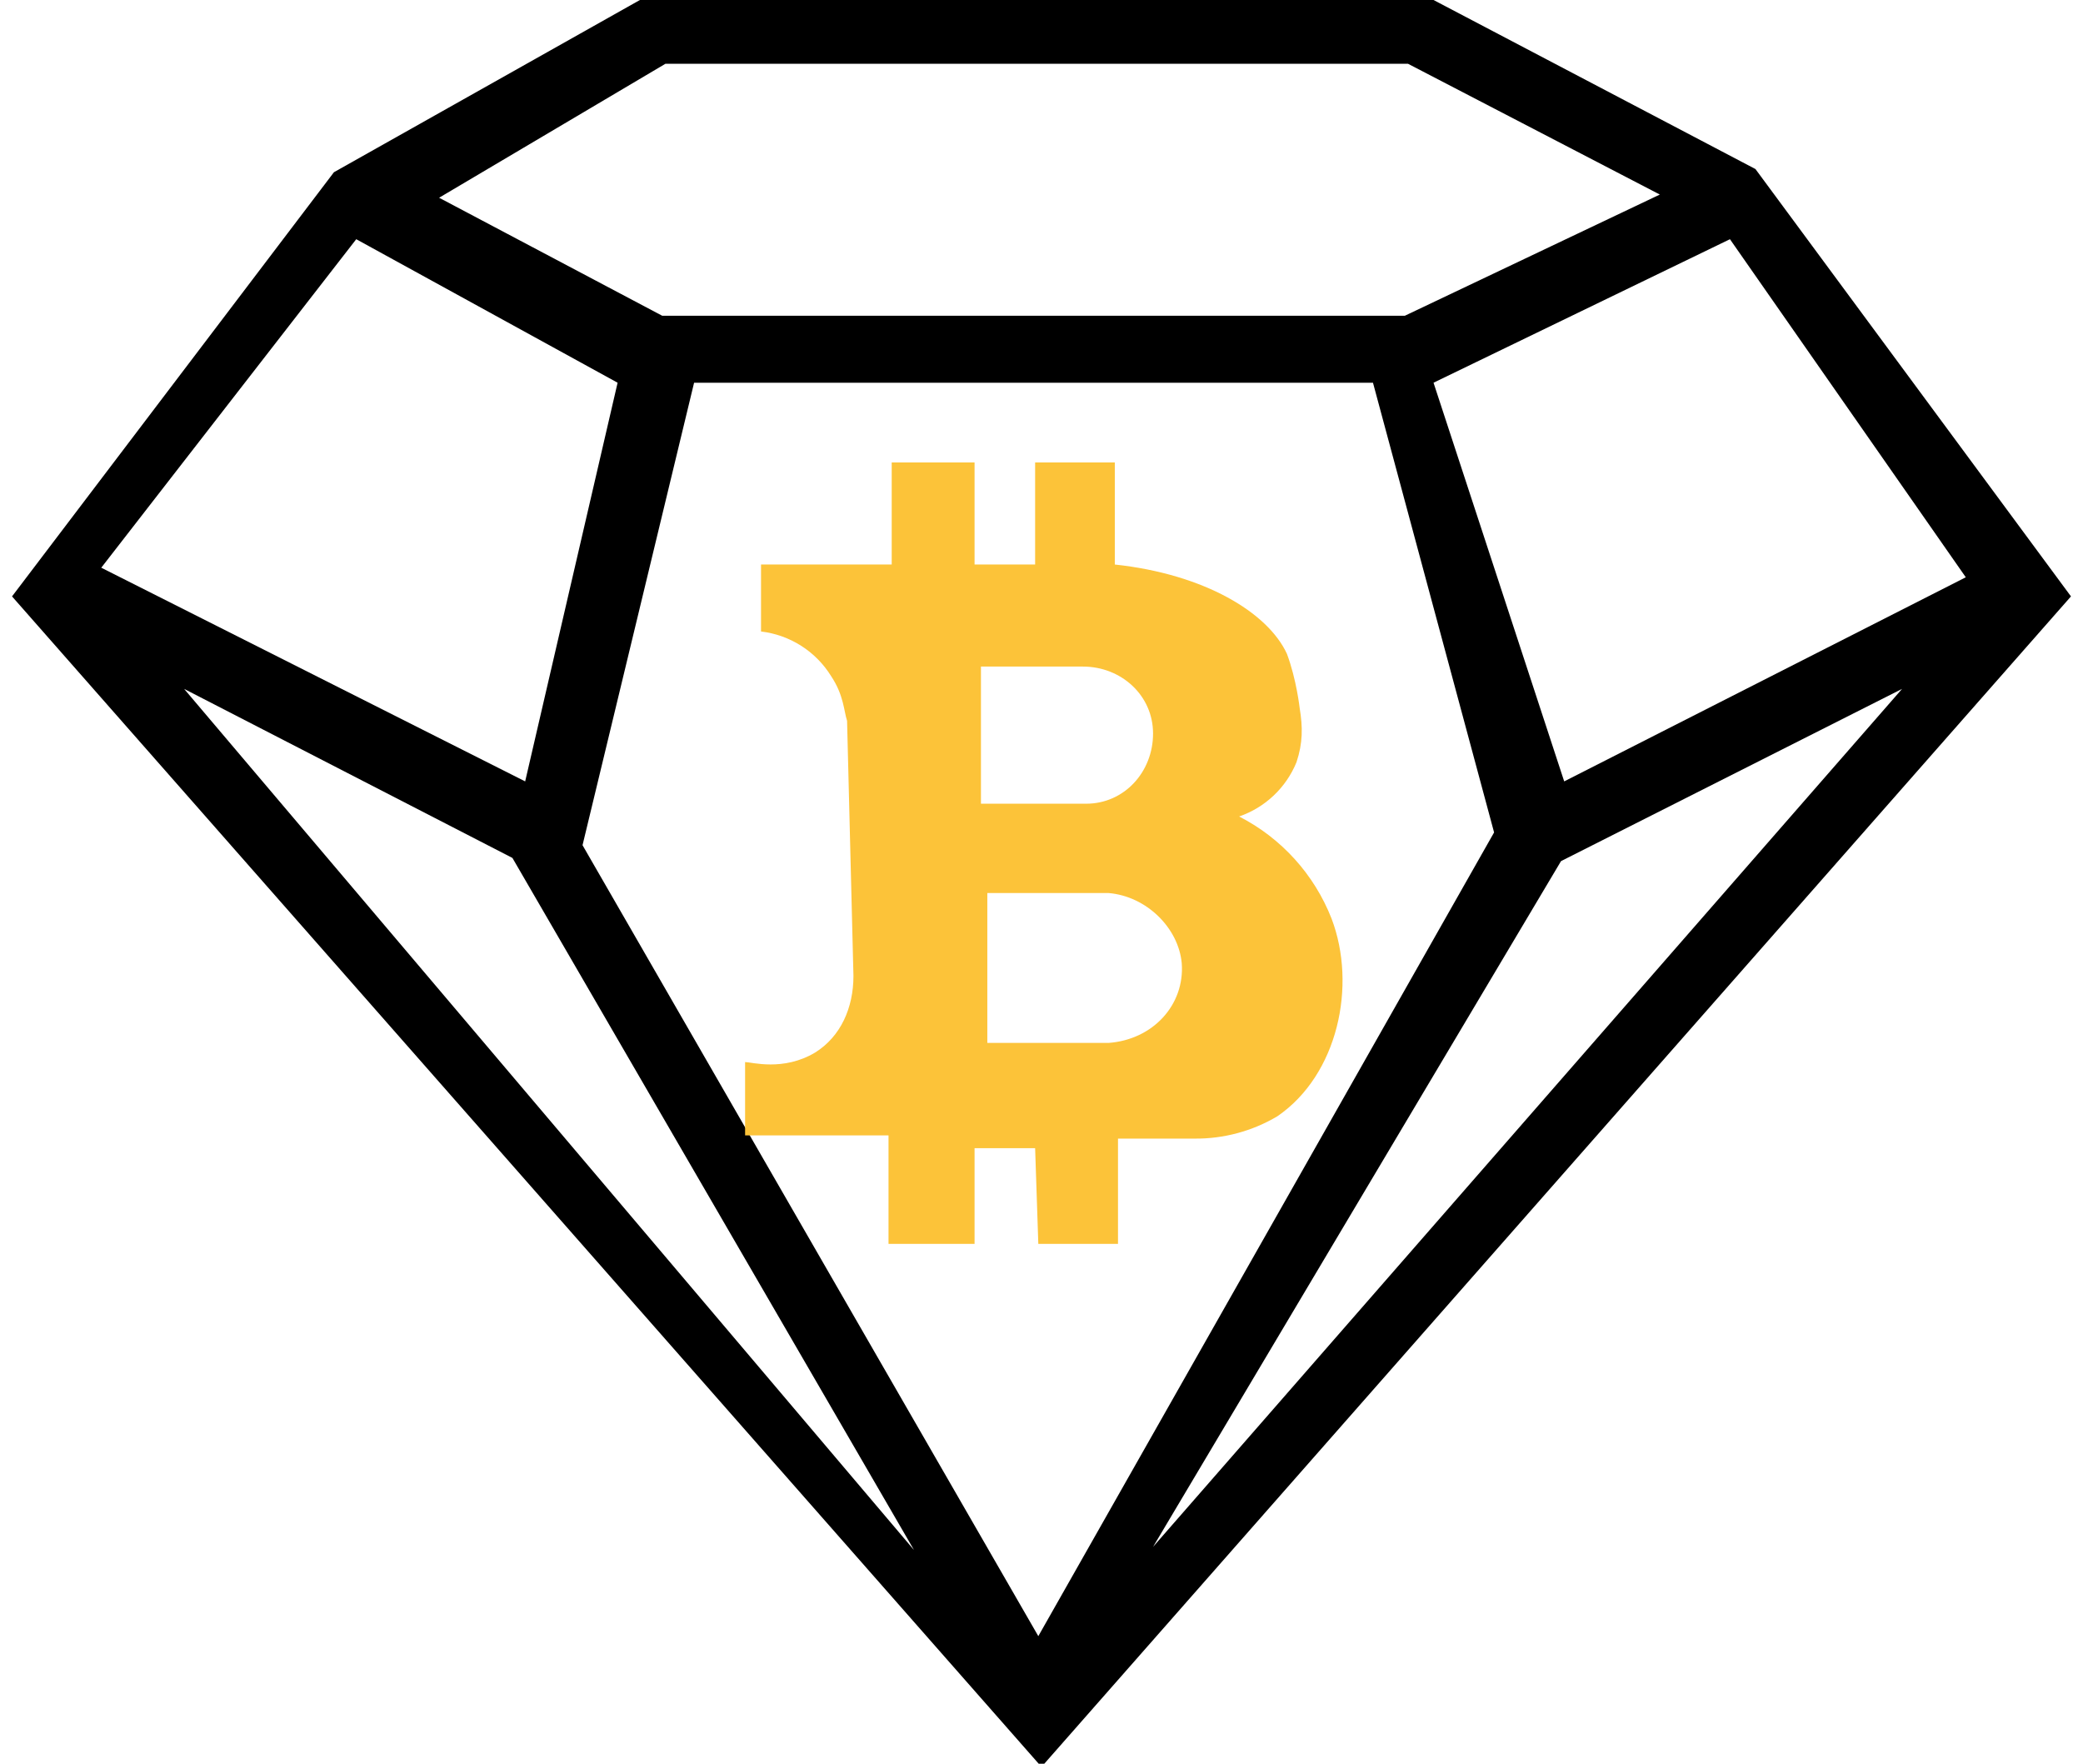
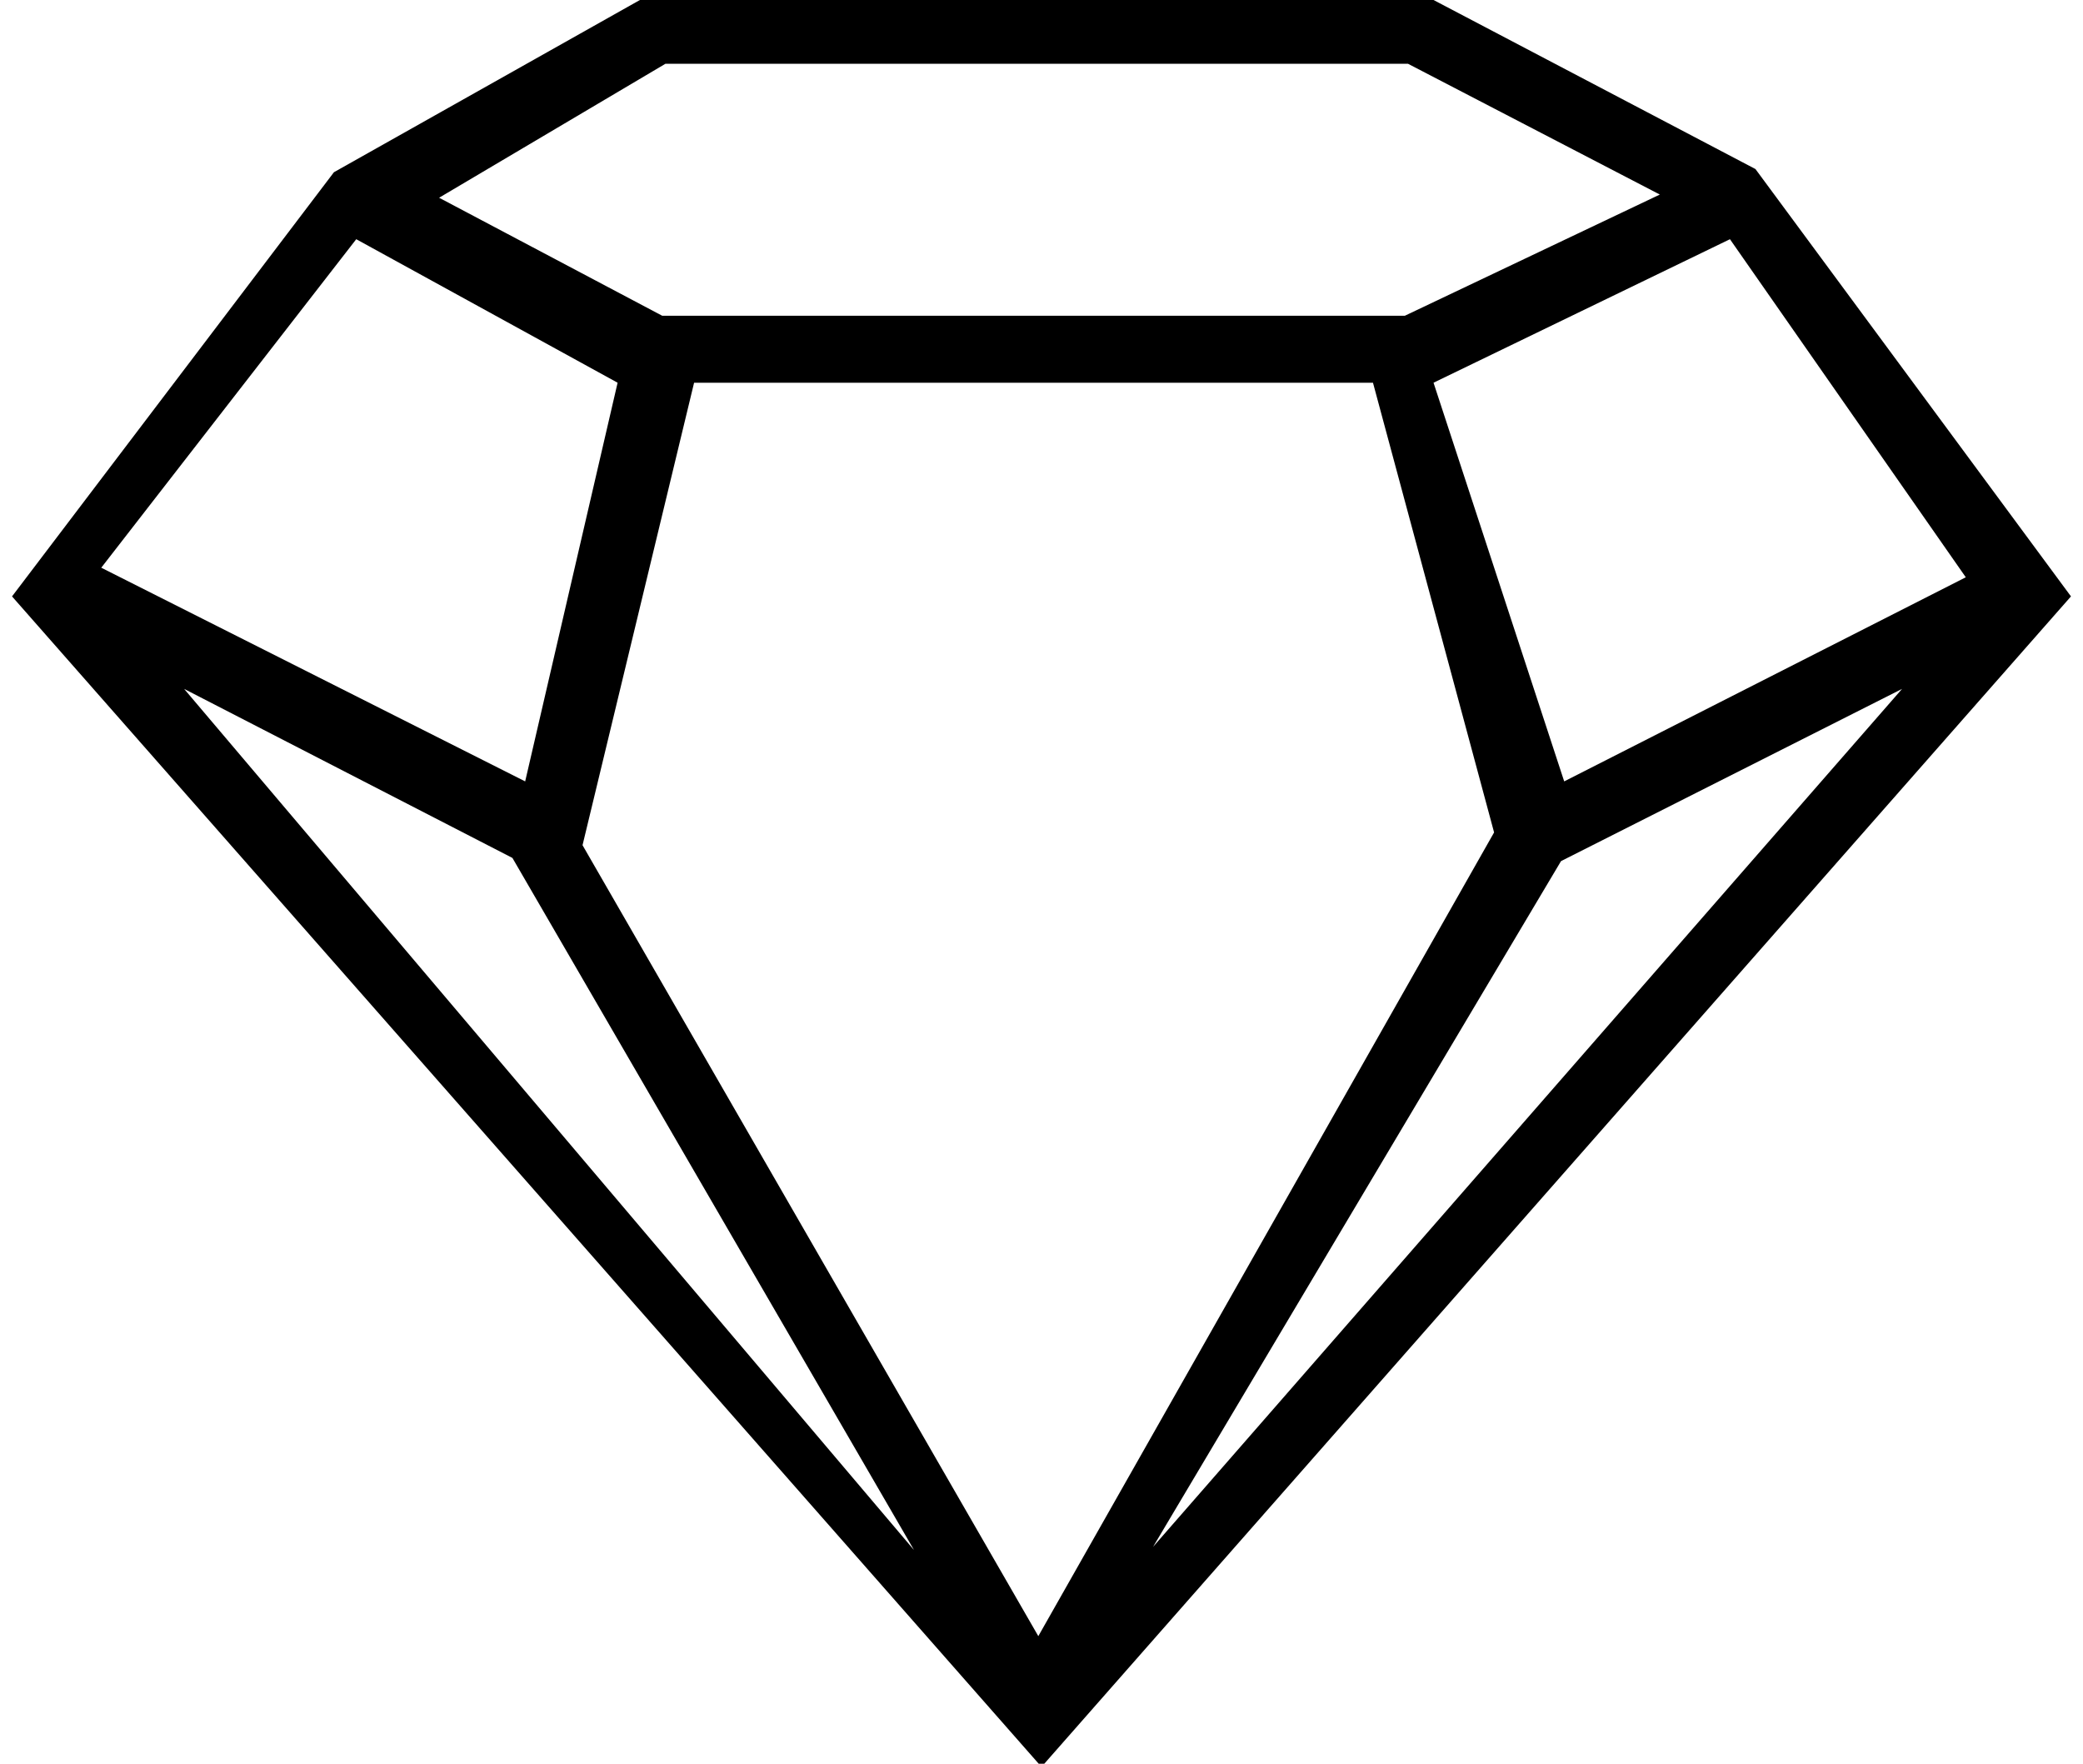
<svg xmlns="http://www.w3.org/2000/svg" width="600pt" height="508pt" viewBox="0 0 600 508" version="1.1">
  <g id="surface1">
    <path style=" stroke:none;fill-rule:nonzero;fill:rgb(0%,0%,0%);fill-opacity:1;" d="M 505.648 48.688 L 412.922 0 L 184.324 0 L 96.188 49.605 L 3.465 171.781 L 300 508.918 L 596.535 171.781 Z M 566.238 166.27 L 450.562 225.062 L 412.922 110.234 L 498.305 68.898 Z M 191.668 18.371 L 405.578 18.371 L 478.105 56.035 L 404.66 90.945 L 190.75 90.945 L 126.484 56.953 Z M 102.613 68.898 L 177.898 110.234 L 151.273 225.062 L 29.168 163.516 Z M 53.039 198.422 L 147.602 247.109 L 263.277 446.453 Z M 299.082 471.254 L 167.797 243.438 L 199.93 110.234 L 395.48 110.234 L 430.367 239.762 Z M 332.133 445.535 L 449.645 248.027 L 547.879 198.422 Z M 332.133 445.535 " />
-     <path style=" stroke:none;fill-rule:nonzero;fill:rgb(98.824%,76.471%,22.353%);fill-opacity:1;" d="M 383.543 264.562 C 378.551 251.844 369.082 241.391 356.922 235.168 C 364.418 232.586 370.441 226.895 373.445 219.551 C 375.281 214.039 375.281 209.445 374.363 203.934 C 374.363 203.934 373.445 195.668 370.691 188.316 C 365.184 176.375 346.82 165.352 321.117 162.598 L 321.117 133.199 L 298.164 133.199 L 298.164 162.598 L 280.719 162.598 L 280.719 133.199 L 256.852 133.199 L 256.852 162.598 L 219.211 162.598 L 219.211 181.887 C 227.551 182.871 234.988 187.605 239.406 194.75 C 243.078 200.262 243.078 204.855 243.996 207.609 L 245.832 281.098 C 245.832 290.285 242.16 298.555 234.816 303.145 C 225.637 308.66 216.457 305.902 214.621 305.902 L 214.621 327.031 L 255.934 327.031 L 255.934 358.266 L 280.719 358.266 L 280.719 330.707 L 298.164 330.707 L 299.082 358.266 L 322.035 358.266 L 322.035 327.949 L 344.066 327.949 C 352.461 328.031 360.719 325.805 367.938 321.52 C 385.379 309.578 390.891 283.855 383.543 264.562 Z M 282.559 191.992 L 311.934 191.992 C 322.953 191.992 332.133 200.262 332.133 211.285 C 332.133 222.309 323.871 231.492 312.852 231.492 L 282.559 231.492 Z M 319.281 300.391 L 284.395 300.391 L 284.395 257.215 L 319.281 257.215 C 330.297 258.133 339.477 267.32 340.395 277.426 C 341.312 289.367 332.133 299.473 319.281 300.391 Z M 319.281 300.391 " />
  </g>
</svg>